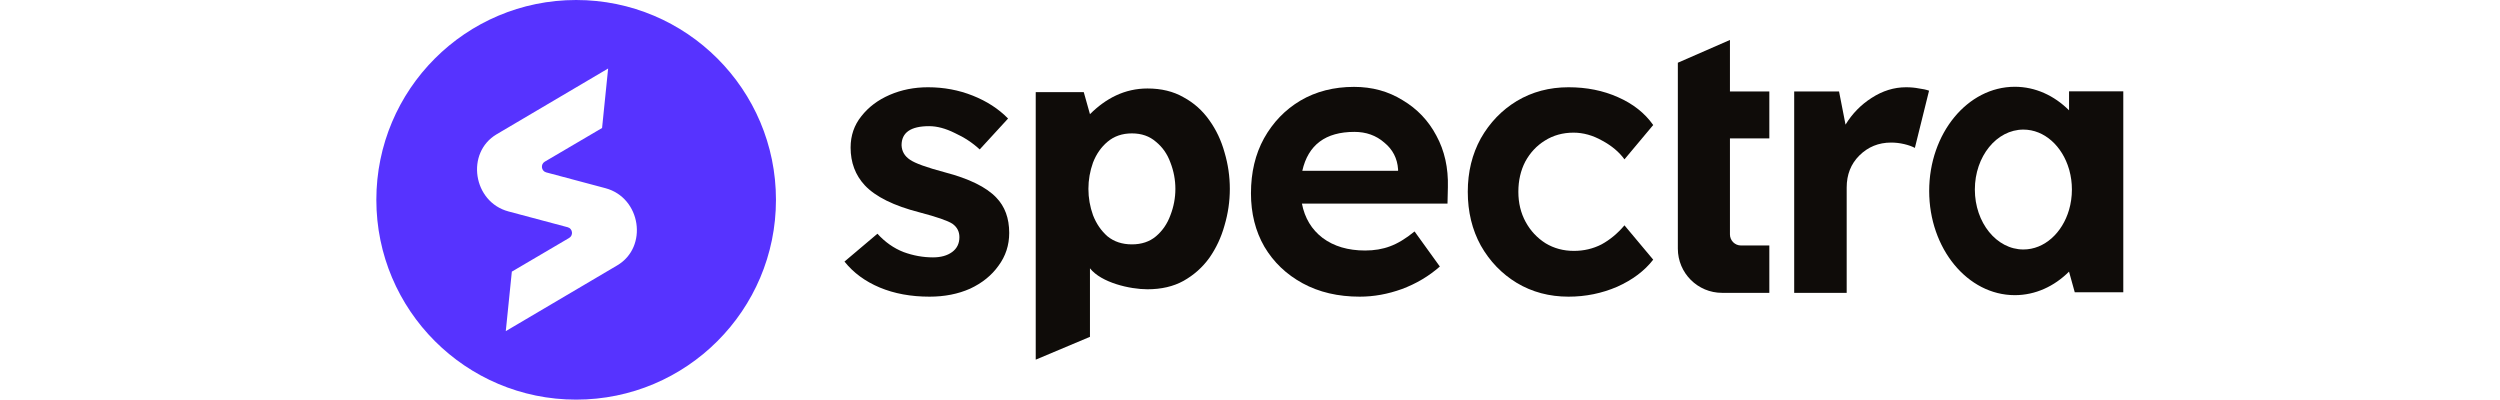
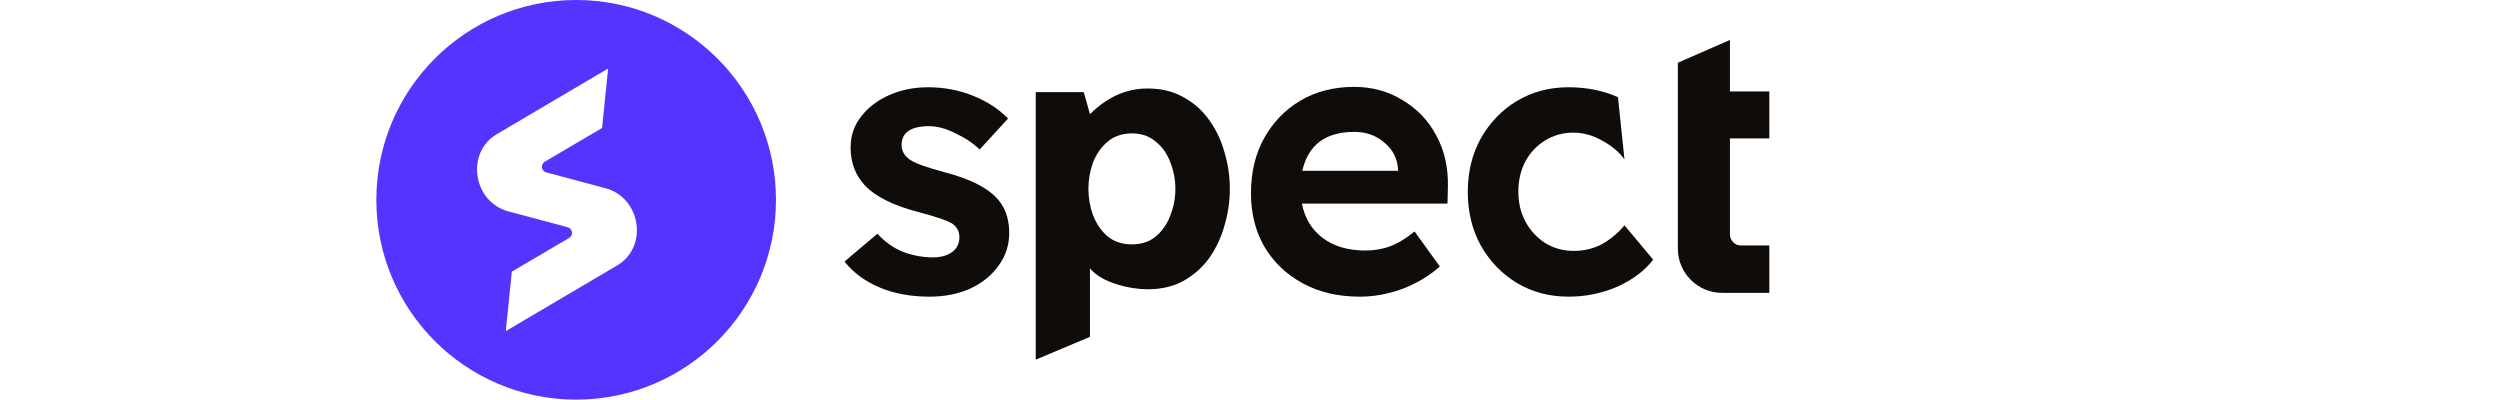
<svg xmlns="http://www.w3.org/2000/svg" width="269" height="43" viewBox="0 0 269 43" fill="none">
  <g clip-path="url(#clip0_167_2315)">
    <path fill-rule="evenodd" clip-rule="evenodd" d="M61.994 43C73.868 43 83.494 33.374 83.494 21.5C83.494 9.626 73.868 0 61.994 0C50.12 0 40.494 9.626 40.494 21.5C40.494 33.374 50.12 43 61.994 43ZM53.446 14.443C50.083 16.426 50.89 21.731 54.709 22.75L61.088 24.452C61.62 24.594 61.716 25.323 61.24 25.604L55.074 29.228L54.422 35.629L66.411 28.557C69.774 26.574 68.968 21.269 65.148 20.25L58.769 18.548C58.237 18.406 58.141 17.677 58.617 17.396L64.783 13.772L65.435 7.371L53.446 14.443Z" fill="#5733FF" />
    <path d="M100.017 31.921C98.011 31.921 96.225 31.592 94.658 30.936C93.092 30.279 91.828 29.349 90.866 28.145L94.411 25.149C95.235 26.052 96.17 26.709 97.214 27.119C98.258 27.502 99.316 27.694 100.388 27.694C101.24 27.694 101.927 27.502 102.449 27.119C102.971 26.736 103.232 26.202 103.232 25.518C103.232 24.916 102.985 24.438 102.49 24.082C101.996 23.753 100.814 23.343 98.945 22.851C96.17 22.139 94.205 21.168 93.05 19.937C92.034 18.842 91.525 17.488 91.525 15.874C91.525 14.588 91.91 13.466 92.68 12.508C93.449 11.523 94.466 10.757 95.73 10.21C96.994 9.663 98.368 9.389 99.852 9.389C101.556 9.389 103.164 9.69 104.675 10.292C106.187 10.894 107.451 11.715 108.468 12.755L105.417 16.079C104.648 15.367 103.755 14.779 102.738 14.314C101.748 13.822 100.828 13.575 99.976 13.575C97.997 13.575 97.008 14.259 97.008 15.627C97.035 16.284 97.338 16.804 97.915 17.187C98.464 17.57 99.715 18.021 101.666 18.541C104.277 19.225 106.118 20.128 107.19 21.25C108.124 22.208 108.591 23.48 108.591 25.067C108.591 26.38 108.207 27.557 107.437 28.596C106.695 29.636 105.678 30.457 104.387 31.059C103.095 31.634 101.638 31.921 100.017 31.921Z" fill="#0F0C09" />
    <path d="M146.311 31.921C143.975 31.921 141.928 31.442 140.169 30.484C138.41 29.527 137.036 28.213 136.047 26.544C135.085 24.875 134.604 22.96 134.604 20.799C134.604 18.555 135.071 16.585 136.006 14.889C136.968 13.165 138.273 11.81 139.922 10.826C141.598 9.841 143.522 9.348 145.693 9.348C147.644 9.348 149.389 9.827 150.928 10.784C152.495 11.715 153.704 12.987 154.556 14.601C155.435 16.216 155.847 18.062 155.792 20.142L155.751 21.907H140.087C140.389 23.466 141.131 24.698 142.313 25.6C143.522 26.503 145.047 26.955 146.888 26.955C147.878 26.955 148.771 26.804 149.568 26.503C150.392 26.202 151.272 25.669 152.206 24.903L154.927 28.678C153.745 29.718 152.385 30.525 150.846 31.1C149.334 31.647 147.823 31.921 146.311 31.921ZM145.734 14.191C142.629 14.191 140.76 15.586 140.128 18.377H150.433V18.213C150.351 17.037 149.856 16.079 148.949 15.34C148.07 14.574 146.998 14.191 145.734 14.191Z" fill="#0F0C09" />
-     <path d="M168.775 31.921C166.714 31.921 164.859 31.428 163.21 30.443C161.588 29.458 160.297 28.118 159.335 26.421C158.401 24.725 157.933 22.796 157.933 20.634C157.933 18.5 158.401 16.585 159.335 14.889C160.297 13.192 161.588 11.852 163.21 10.867C164.859 9.882 166.714 9.389 168.775 9.389C170.726 9.389 172.499 9.745 174.093 10.456C175.714 11.168 176.978 12.166 177.885 13.452L174.793 17.146C174.216 16.352 173.419 15.682 172.402 15.135C171.386 14.56 170.355 14.273 169.311 14.273C168.157 14.273 167.126 14.56 166.219 15.135C165.34 15.682 164.639 16.434 164.117 17.392C163.622 18.35 163.375 19.43 163.375 20.634C163.375 21.838 163.636 22.919 164.158 23.877C164.68 24.834 165.395 25.6 166.302 26.175C167.208 26.722 168.225 26.996 169.352 26.996C170.424 26.996 171.413 26.763 172.32 26.298C173.227 25.806 174.051 25.122 174.793 24.246L177.885 27.94C176.951 29.144 175.659 30.115 174.01 30.854C172.361 31.565 170.616 31.921 168.775 31.921Z" fill="#0F0C09" />
+     <path d="M168.775 31.921C166.714 31.921 164.859 31.428 163.21 30.443C161.588 29.458 160.297 28.118 159.335 26.421C158.401 24.725 157.933 22.796 157.933 20.634C157.933 18.5 158.401 16.585 159.335 14.889C160.297 13.192 161.588 11.852 163.21 10.867C164.859 9.882 166.714 9.389 168.775 9.389C170.726 9.389 172.499 9.745 174.093 10.456L174.793 17.146C174.216 16.352 173.419 15.682 172.402 15.135C171.386 14.56 170.355 14.273 169.311 14.273C168.157 14.273 167.126 14.56 166.219 15.135C165.34 15.682 164.639 16.434 164.117 17.392C163.622 18.35 163.375 19.43 163.375 20.634C163.375 21.838 163.636 22.919 164.158 23.877C164.68 24.834 165.395 25.6 166.302 26.175C167.208 26.722 168.225 26.996 169.352 26.996C170.424 26.996 171.413 26.763 172.32 26.298C173.227 25.806 174.051 25.122 174.793 24.246L177.885 27.94C176.951 29.144 175.659 30.115 174.01 30.854C172.361 31.565 170.616 31.921 168.775 31.921Z" fill="#0F0C09" />
    <path d="M185.294 31.51C182.666 31.51 180.536 29.38 180.536 26.752V14.889V9.841V6.75L186.142 4.3V9.841H190.38V14.889H186.142V25.225C186.142 25.882 186.675 26.414 187.332 26.414H190.38V31.51H185.294Z" fill="#0F0C09" />
-     <path d="M193.055 31.51V9.841H197.881L198.579 13.411C199.294 12.235 200.228 11.277 201.382 10.538C202.564 9.772 203.801 9.389 205.092 9.389C205.587 9.389 206.04 9.43 206.453 9.512C206.892 9.567 207.263 9.649 207.566 9.758L206.04 15.915C205.738 15.751 205.353 15.614 204.886 15.504C204.419 15.395 203.952 15.34 203.485 15.34C202.138 15.34 200.998 15.805 200.063 16.735C199.156 17.638 198.703 18.788 198.703 20.183V31.51H193.055Z" fill="#0F0C09" />
    <path d="M111.444 38.7V9.914H116.613L117.28 12.286C118.989 10.584 121.015 9.521 123.466 9.521C124.962 9.521 126.256 9.836 127.346 10.464C128.462 11.066 129.388 11.891 130.124 12.939C130.859 13.96 131.404 15.112 131.759 16.396C132.14 17.679 132.33 18.988 132.33 20.324C132.33 21.659 132.14 22.969 131.759 24.252C131.404 25.535 130.859 26.7 130.124 27.748C129.388 28.769 128.462 29.594 127.346 30.222C126.256 30.825 124.962 31.126 123.466 31.126C121.58 31.126 118.508 30.42 117.28 28.871V36.243L111.444 38.7ZM117.113 20.324C117.113 21.293 117.278 22.235 117.607 23.152C117.962 24.068 118.482 24.828 119.167 25.43C119.877 26.006 120.752 26.294 121.792 26.294C122.832 26.294 123.694 26.006 124.379 25.43C125.089 24.828 125.609 24.068 125.939 23.152C126.294 22.235 126.471 21.293 126.471 20.324C126.471 19.355 126.294 18.412 125.939 17.495C125.609 16.579 125.089 15.833 124.379 15.256C123.694 14.654 122.832 14.353 121.792 14.353C120.752 14.353 119.877 14.654 119.167 15.256C118.482 15.833 117.962 16.579 117.607 17.495C117.278 18.412 117.113 19.355 117.113 20.324Z" fill="#0F0C09" />
-     <path fill-rule="evenodd" clip-rule="evenodd" d="M222.63 29.224C221.041 30.808 219.009 31.759 216.794 31.759C211.705 31.759 207.58 26.739 207.58 20.548C207.58 14.356 211.705 9.337 216.794 9.337C219.009 9.337 221.041 10.288 222.63 11.872V9.829H228.466V31.451H223.244L222.63 29.24V29.224ZM222.63 18.209C221.905 15.723 219.979 13.944 217.716 13.944C214.832 13.944 212.494 16.832 212.494 20.394C212.494 23.956 214.832 26.844 217.716 26.844C219.979 26.844 221.905 25.066 222.63 22.579C222.829 21.897 222.937 21.161 222.937 20.394C222.937 19.671 222.841 18.975 222.663 18.326C222.652 18.287 222.641 18.248 222.63 18.209Z" fill="#0F0C09" />
  </g>
  <defs>
    <clipPath id="clip0_167_2315">
      <rect width="268.96" height="43" fill="white" />
    </clipPath>
  </defs>
</svg>